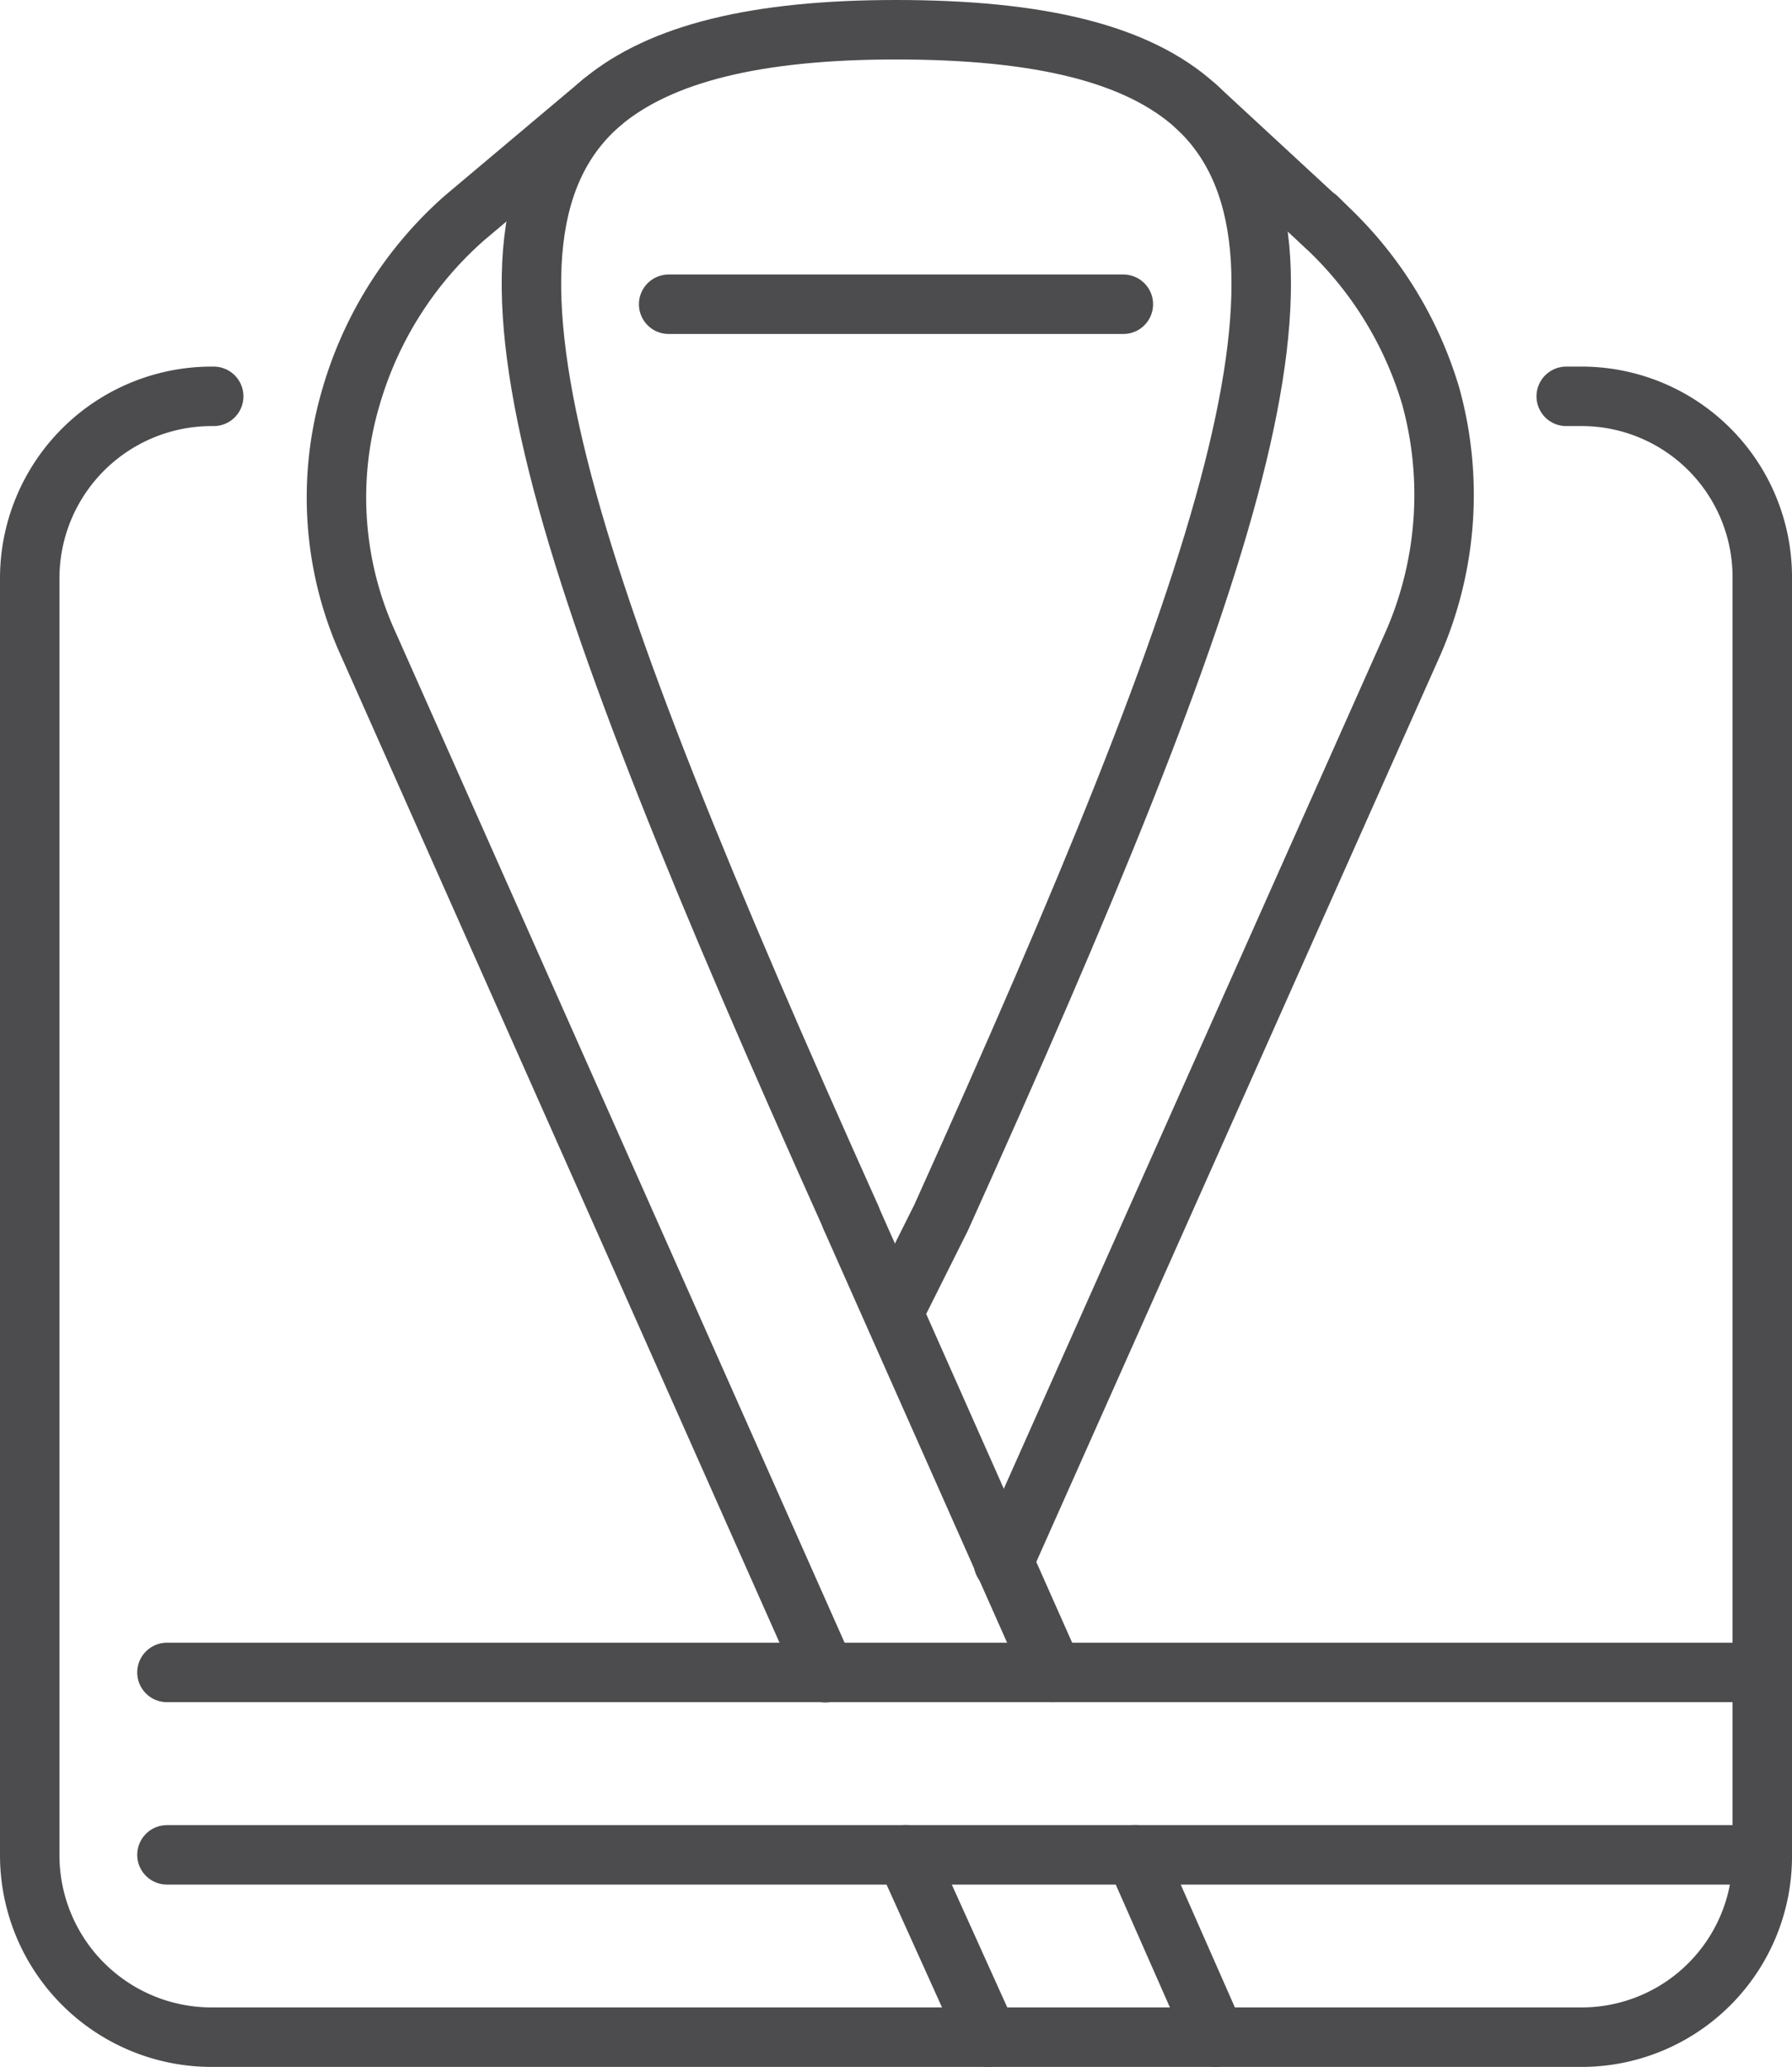
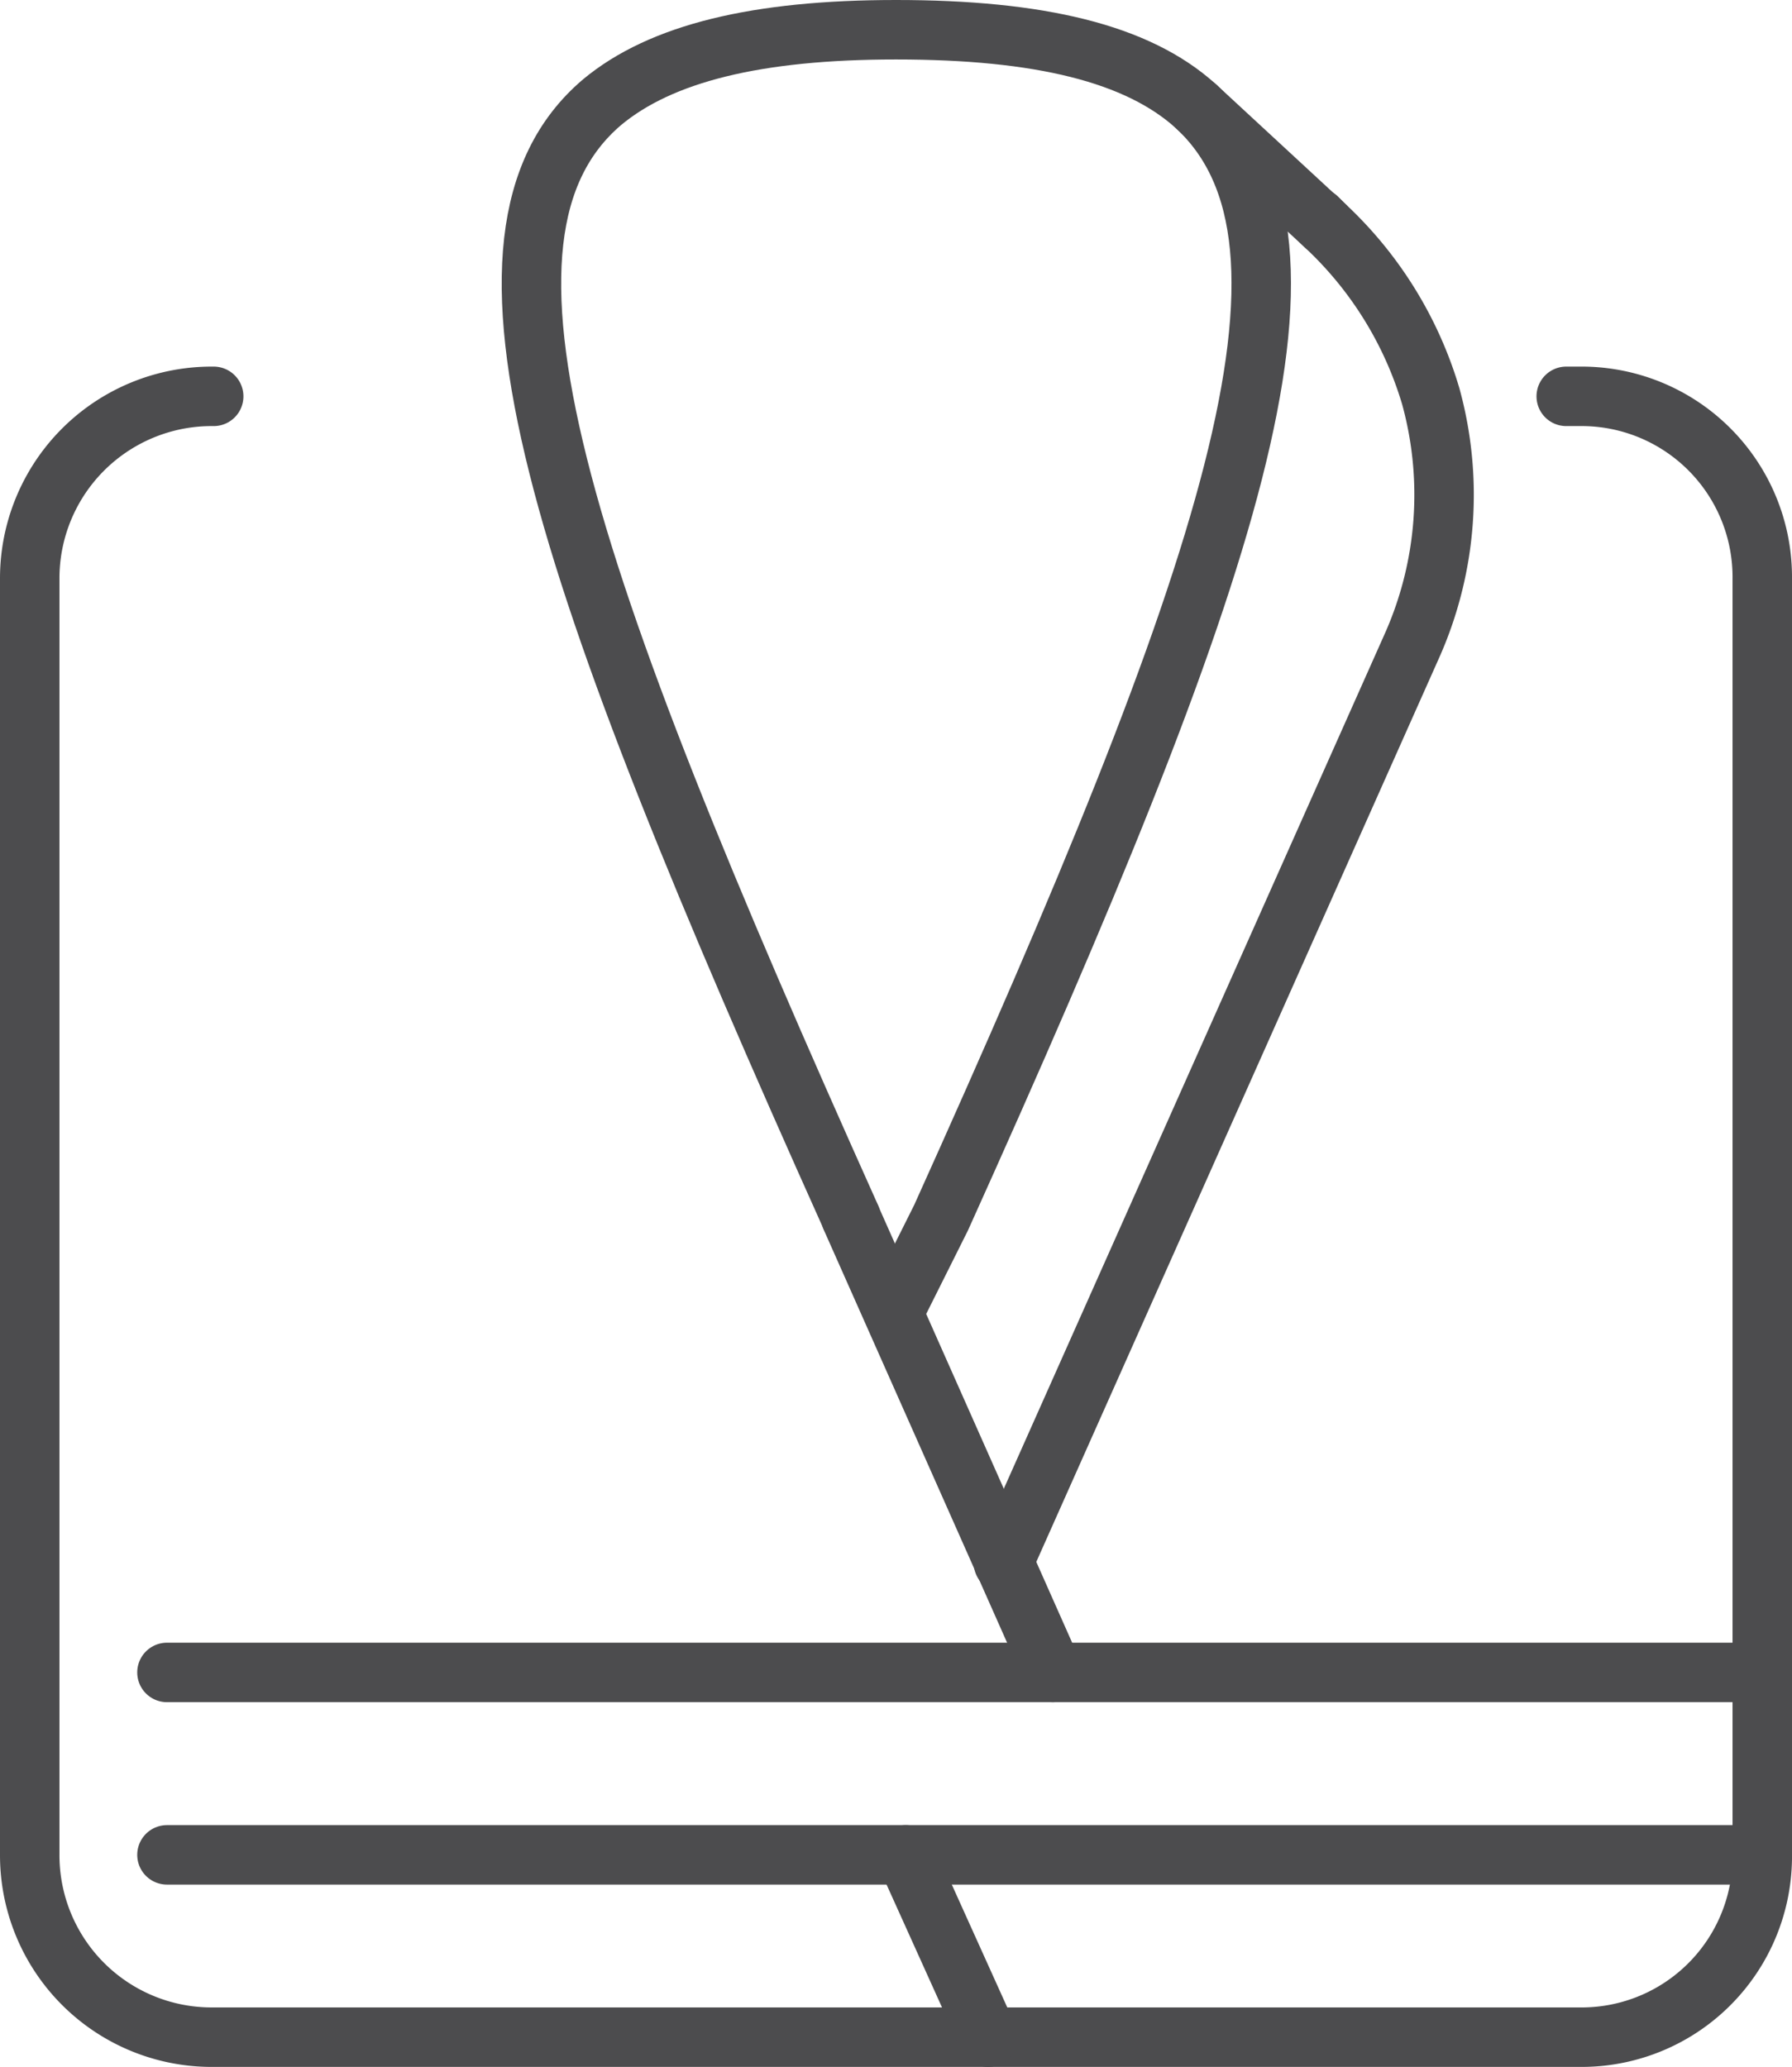
<svg xmlns="http://www.w3.org/2000/svg" viewBox="0 0 192.88 222.42">
  <defs>
    <style>.cls-1{fill:none;stroke:#4c4c4e;stroke-linecap:round;stroke-linejoin:round;stroke-width:6.4px;}</style>
  </defs>
  <g id="Layer_2" data-name="Layer 2">
    <g id="Icons">
      <path class="cls-1" d="M91.59,131C60.16,61,47.92,25.36,64.8,11c6.33-5.27,16.66-7.8,31.64-7.8,15.4,0,26,2.53,32.28,8.23,16,14.77,3.79,50.42-27.43,119.61l-4.85,9.7" />
      <path class="cls-1" d="M168.58,42.65h1.48a19.45,19.45,0,0,1,19.62,19.62V199.6a19.45,19.45,0,0,1-19.62,19.62H22.82A19.58,19.58,0,0,1,3.2,199.6V62.27A19.58,19.58,0,0,1,22.82,42.65H23" />
-       <line class="cls-1" x1="130.83" y1="219.22" x2="122.18" y2="199.6" />
      <line class="cls-1" x1="113.32" y1="179.97" x2="91.59" y2="131.04" />
      <line class="cls-1" x1="106.35" y1="219.22" x2="97.49" y2="199.6" />
-       <path class="cls-1" d="M88.84,180,39.7,69.44a38.07,38.07,0,0,1-1.9-26.79A40.75,40.75,0,0,1,50,23.45L64.8,11" />
      <path class="cls-1" d="M108,168.16l44.09-98.93A39.91,39.91,0,0,0,154,42.65,41,41,0,0,0,142.64,24.3l-.85-.85" />
      <line class="cls-1" x1="142.64" y1="24.3" x2="128.72" y2="11.43" />
      <line class="cls-1" x1="189.68" y1="179.97" x2="17.97" y2="179.97" />
      <line class="cls-1" x1="189.68" y1="199.6" x2="17.97" y2="199.6" />
-       <line class="cls-1" x1="71.97" y1="32.74" x2="120.91" y2="32.74" />
    </g>
  </g>
</svg>